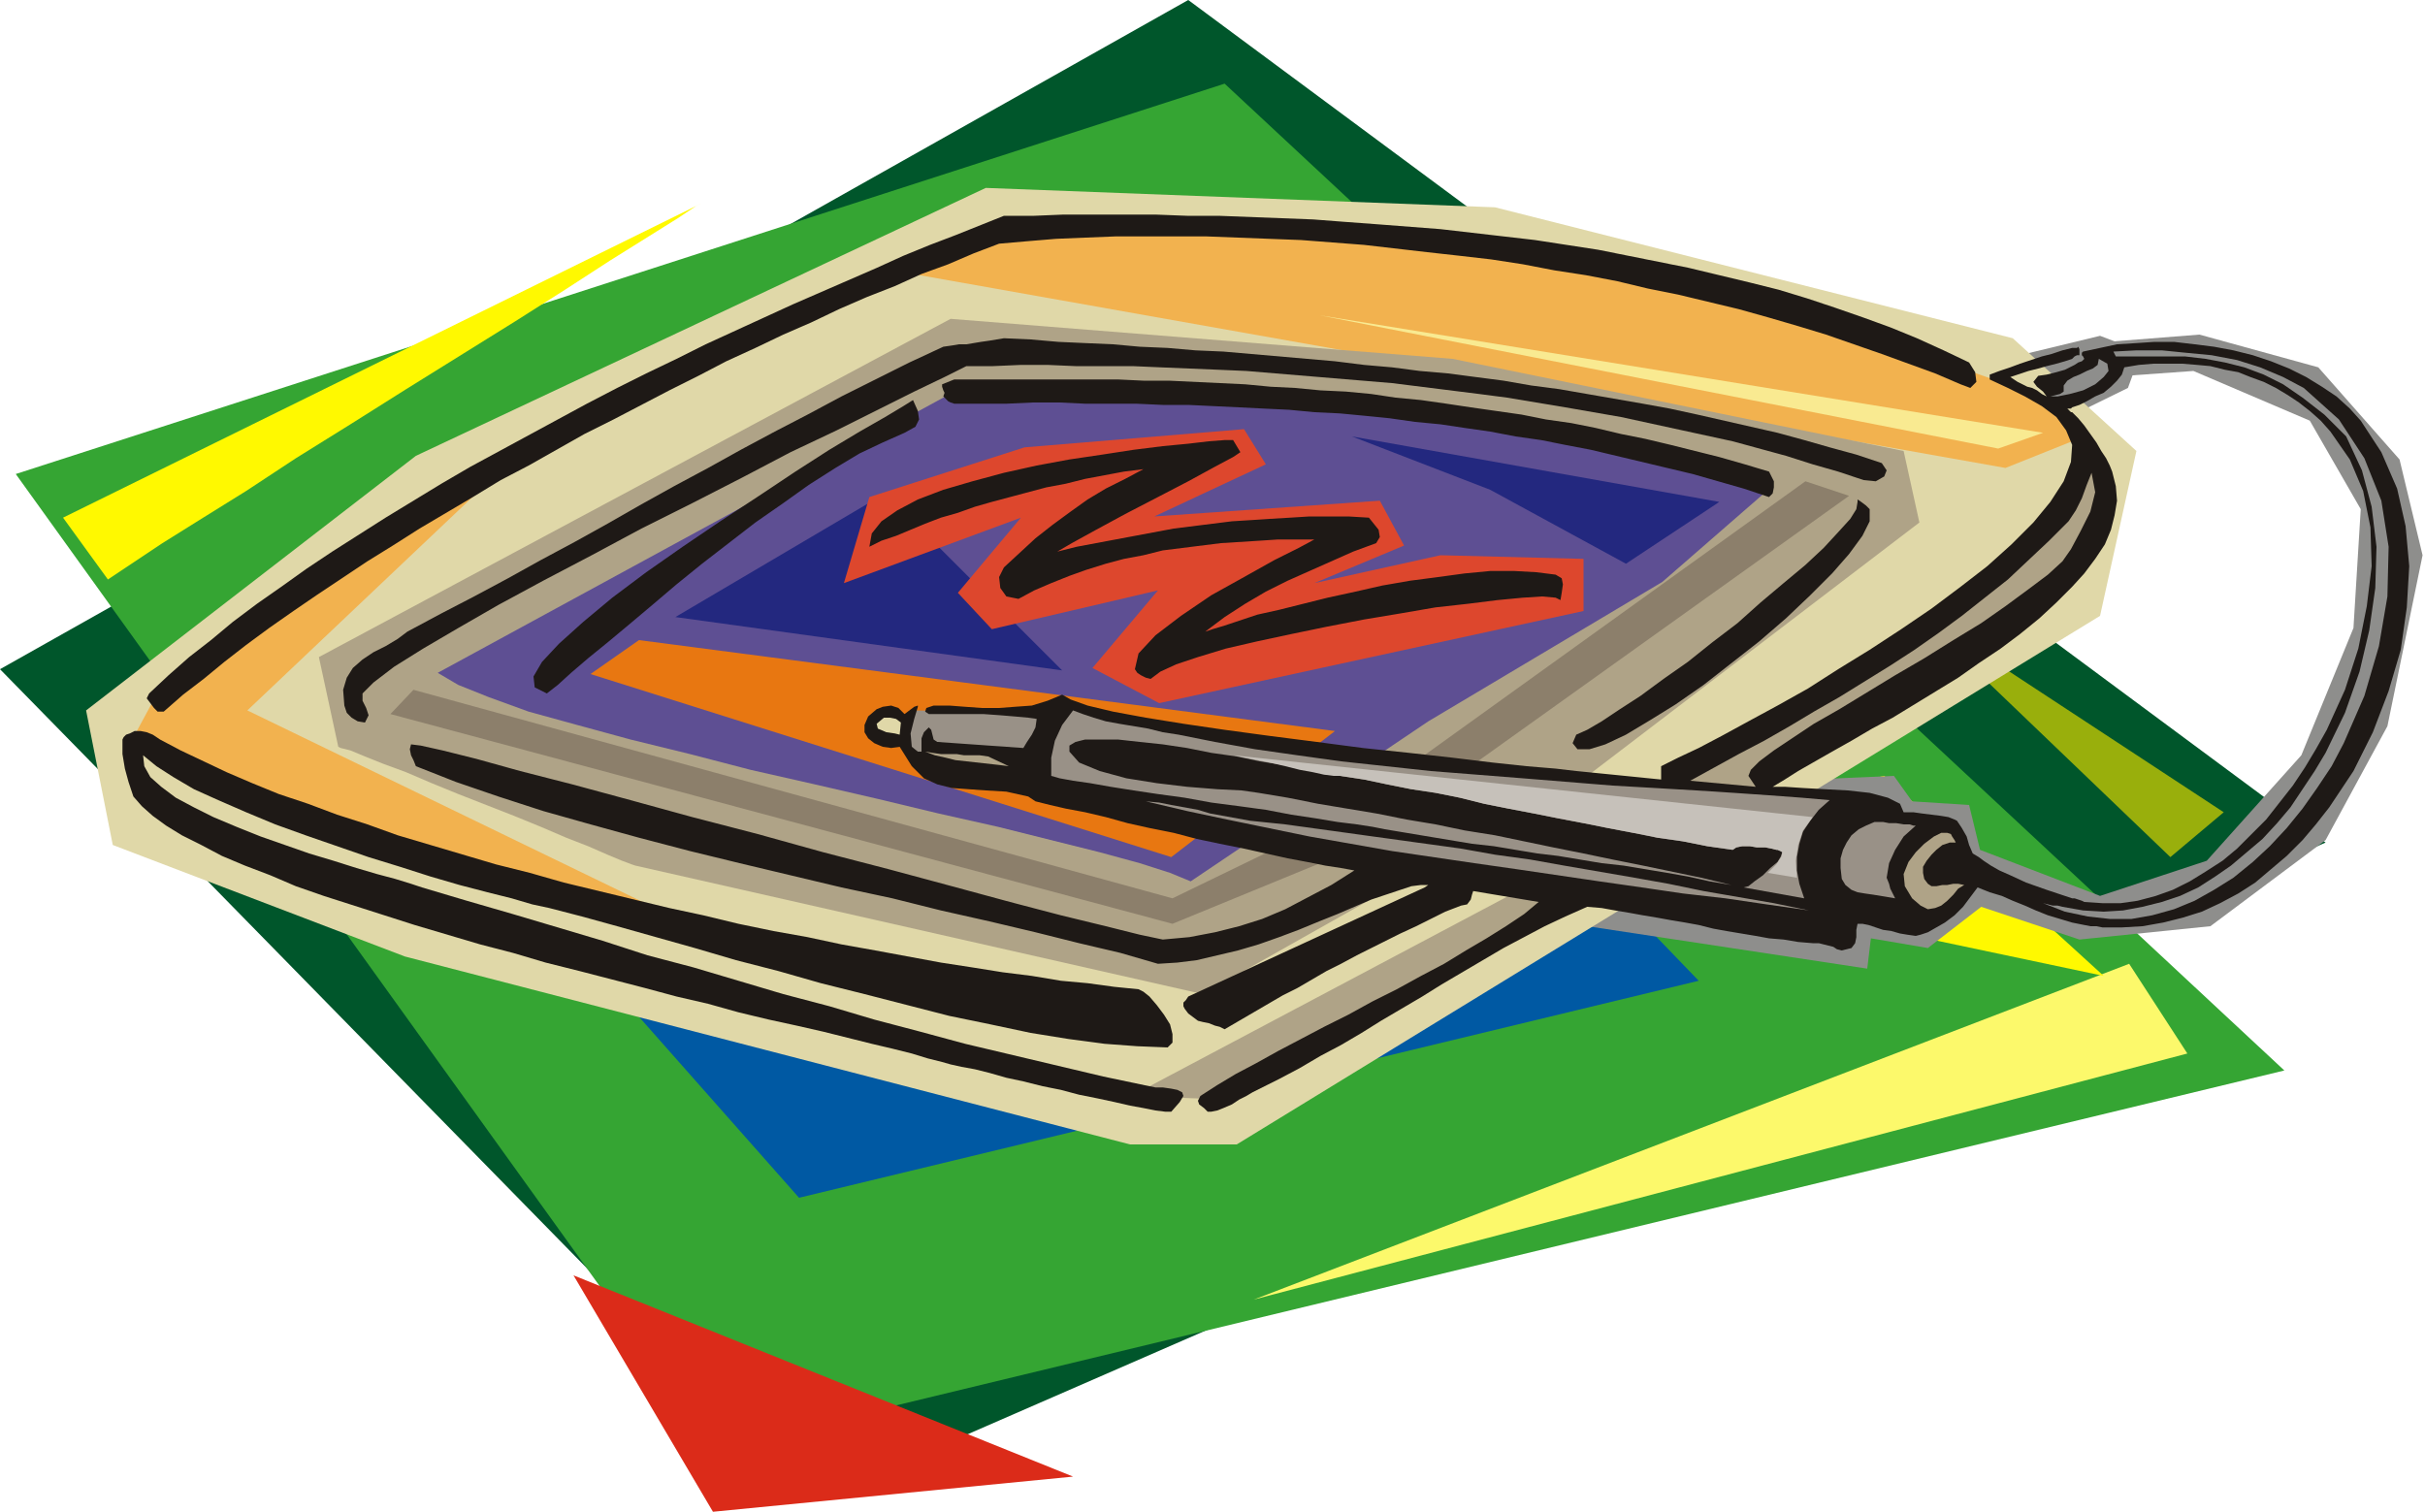
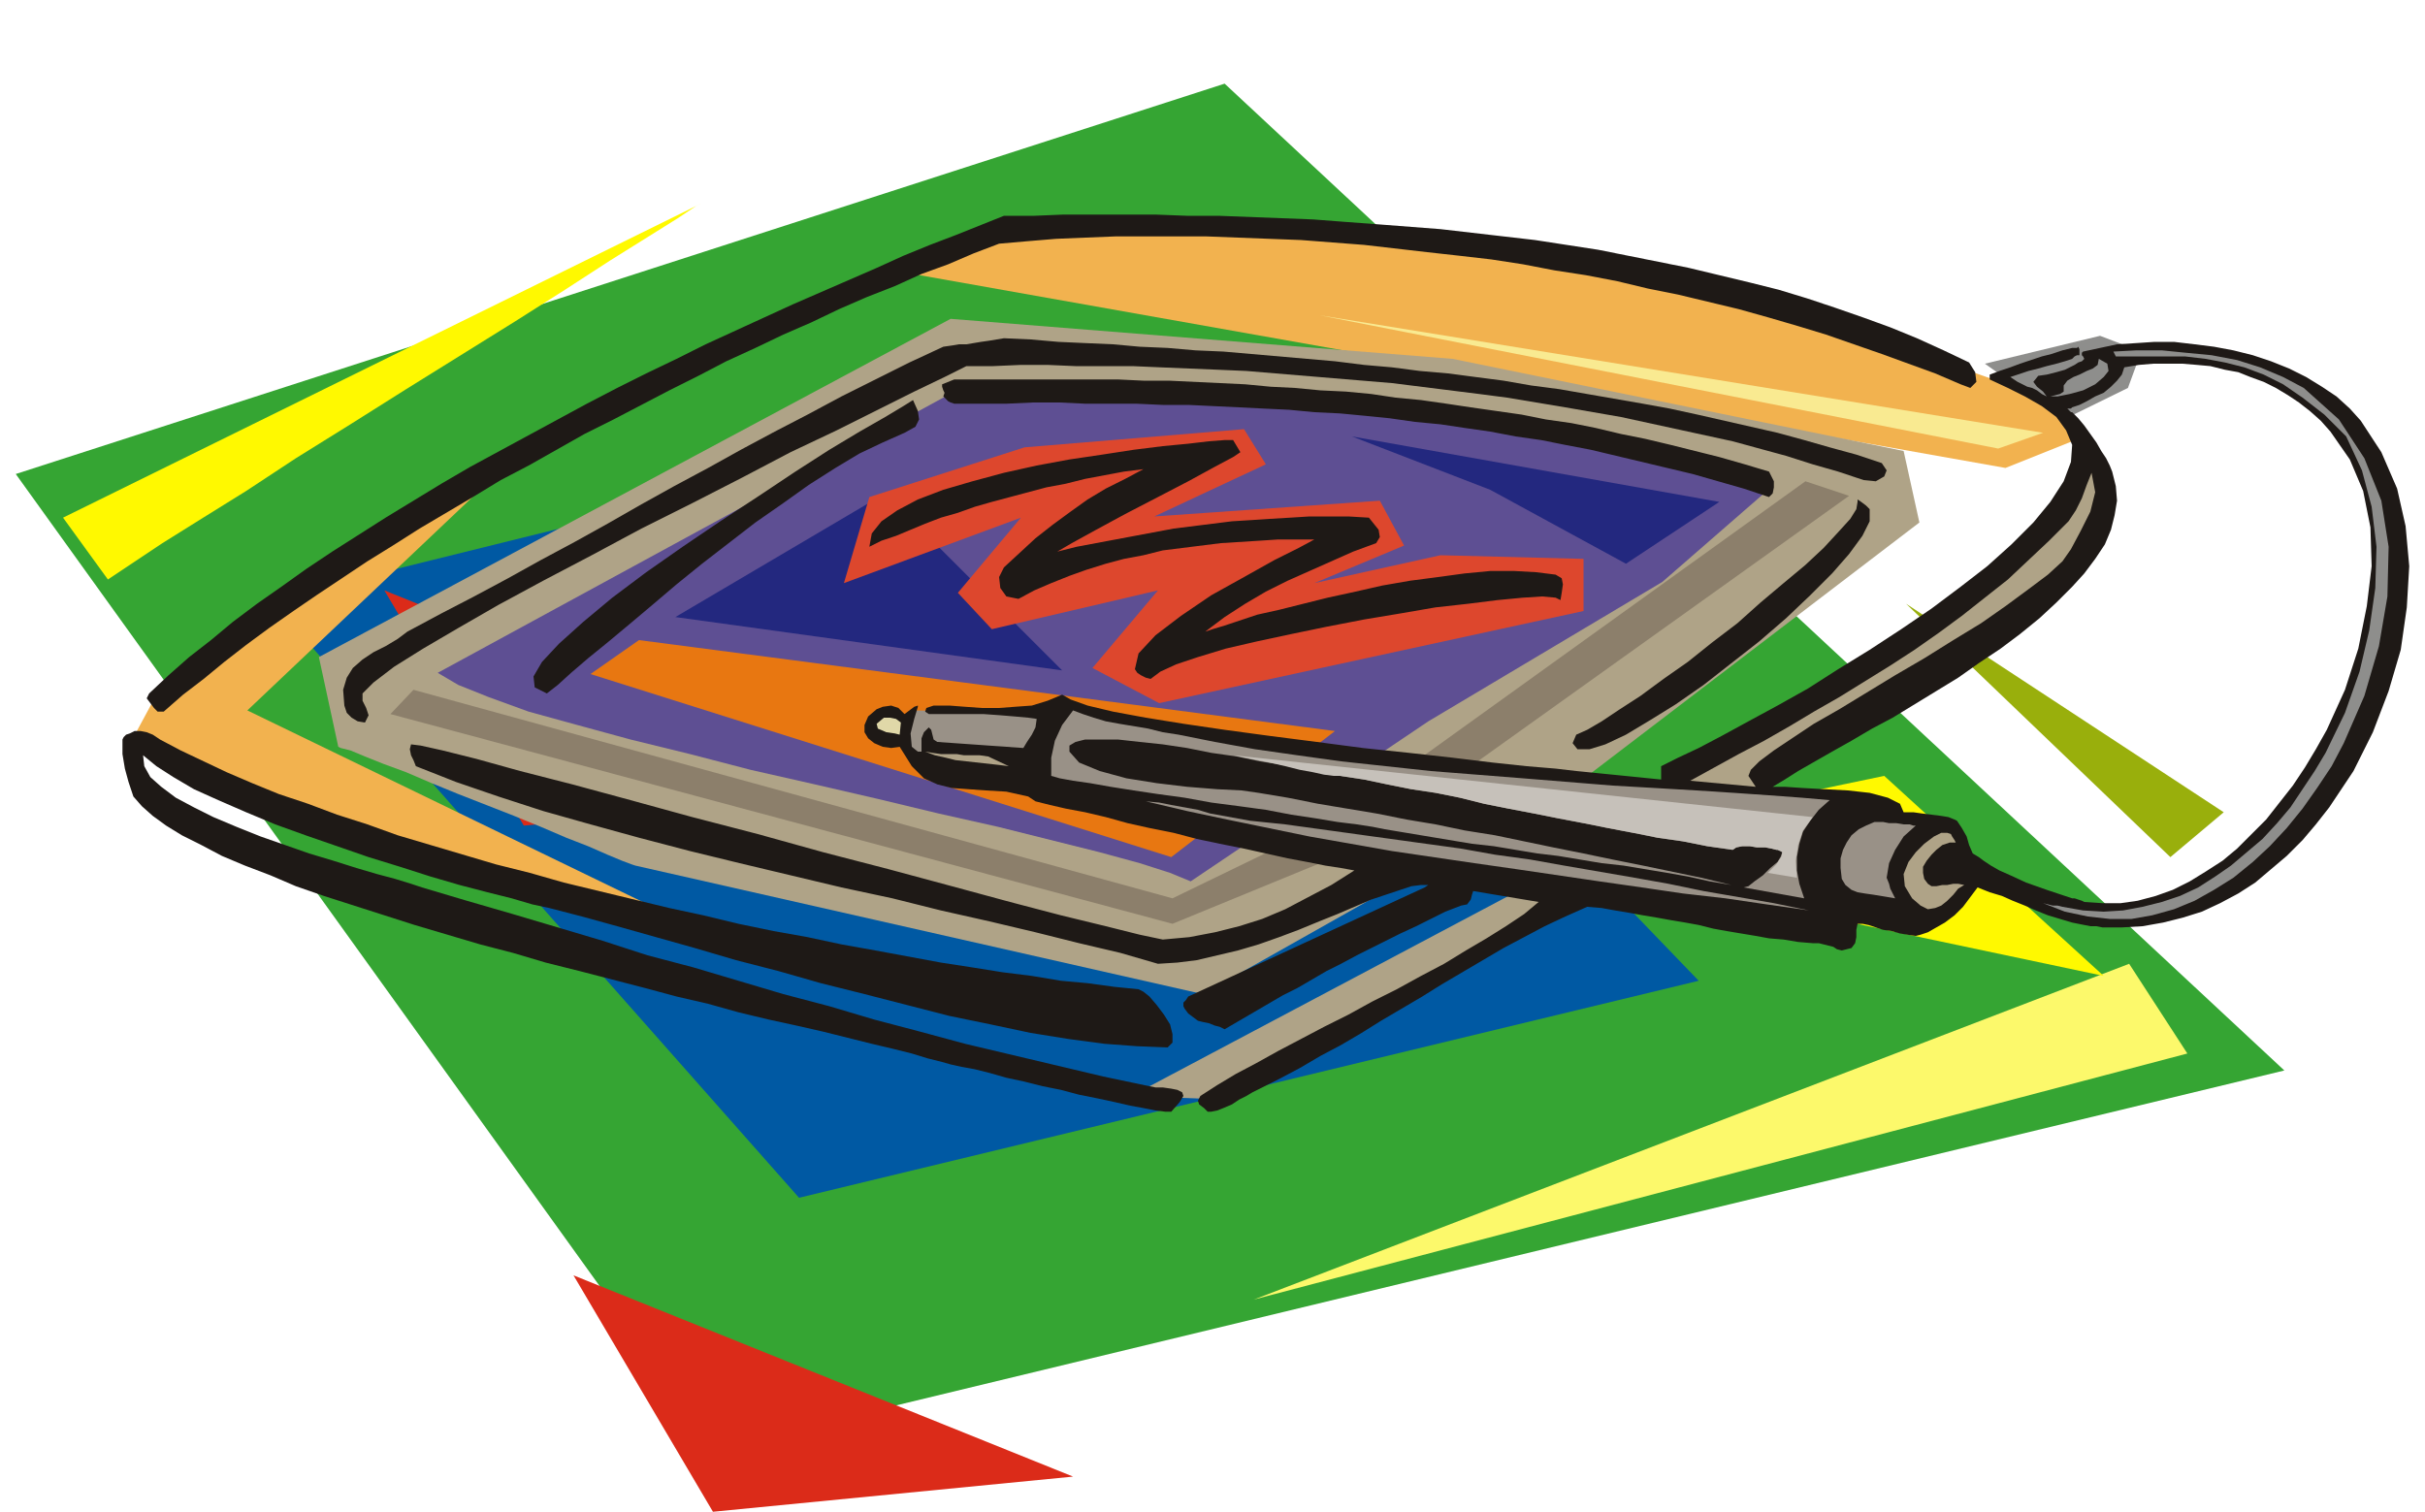
<svg xmlns="http://www.w3.org/2000/svg" fill-rule="evenodd" height="1.247in" preserveAspectRatio="none" stroke-linecap="round" viewBox="0 0 2000 1247" width="192">
  <style>.pen1{stroke:none}.brush6{fill:#fff900}.brush9{fill:#8e8e8c}.brush10{fill:#e0d8a8}.brush12{fill:#afa387}.brush13{fill:#1e1916}.brush15{fill:#23287f}.brush19{fill:#999187}</style>
-   <path class="pen1" style="fill:#00562b" d="M0 552 980 0l938 695-1246 543L0 552z" />
  <path class="pen1" style="fill:#35a533" d="m13 391 997-322 874 814-1293 312L13 391z" />
  <path class="pen1" style="fill:#0059a3" d="m223 495 707-175 471 489-742 179-436-493z" />
  <path class="pen1" style="fill:#fcf96b" d="m1034 1072 722-277 48 74-770 203z" />
  <path class="pen1 brush6" d="m89 478-37-51 528-260-6 3-15 10-24 15-32 20-37 24-41 26-45 28-45 28-46 29-45 28-41 27-37 23-32 20-24 16-15 10-6 4z" />
  <path class="pen1" d="m473 1052 115 195 297-29-412-166zM317 487l115 194 297-28-412-166z" style="fill:#db2b19" />
  <path class="pen1 brush6" d="m1735 805-181-165-302 63 483 102z" />
  <path class="pen1" style="fill:#99af0c" d="m1790 707 44-37-262-172 218 209z" />
-   <path class="pen1 brush9" d="m1753 310 56-4 96 41 42 73-6 98-43 105-78 87-88 29-99-38-9-37-47-3-15-21-93 4-156 97-17 21 244 37 3-25 47 8 44-34 81 27 108-11 95-71 51-94 29-141-19-79-67-76-98-27-89 7 28 27z" />
  <path class="pen1 brush9" d="m1637 300 95-23 34 13-11 30-53 26-65-46z" />
-   <path class="pen1 brush10" d="M93 697 71 586l272-210 470-221 420 16 427 108 102 93-30 136-712 436h-88L334 789 93 697z" />
  <path class="pen1" d="M414 387 204 586l390 189-317-85-169-78 20-37 286-188zm322-164 918 163 65-26-35-33-77-27-250-75-246-34-291-5-84 37z" style="fill:#f2b24f" />
  <path class="pen1 brush12" d="m279 616-16-74 521-279 414 33 372 76 13 59-279 213-312 176-468-106-3-1-8-3-12-5-16-7-18-7-21-9-22-9-23-9-23-9-22-9-21-9-19-7-15-6-12-5-8-2-2-1z" />
  <path class="pen1 brush13" d="m1617 317-21-9-22-8-22-8-23-8-23-8-23-7-24-7-25-7-25-6-25-6-25-5-25-6-26-5-26-4-26-5-26-4-26-3-27-3-26-3-26-3-26-2-26-2-26-1-26-1-26-1h-75l-25 1-24 1-24 2-23 2-21 8-21 9-22 8-22 10-23 9-23 10-23 11-23 10-23 11-24 11-23 12-24 12-23 12-23 12-24 12-23 13-23 13-23 12-23 14-22 13-22 13-22 14-21 13-21 14-21 14-19 13-20 14-19 14-18 14-17 14-17 13-16 14h-5l-3-3-3-4-3-4 2-4 16-15 17-15 18-14 18-15 20-15 20-14 21-15 21-14 22-14 22-14 23-14 23-14 24-14 24-13 24-13 24-13 24-13 25-13 24-12 25-12 24-12 24-11 24-11 24-11 23-10 23-10 23-10 22-10 22-9 21-8 20-8 20-8h25l24-1h76l26 1h26l26 1 26 1 26 1 26 2 27 2 26 2 26 2 26 3 26 3 26 3 26 4 26 4 25 5 25 5 25 5 25 6 25 6 24 6 23 7 24 8 23 8 22 8 22 9 22 10 21 10 5 8 1 8-5 5-8-3z" />
  <path class="pen1 brush13" d="m1552 382 4 6-2 5-7 4-10-1-21-7-21-6-22-7-22-6-22-6-23-5-23-5-23-5-23-5-23-4-23-4-24-4-24-4-23-3-24-3-24-3-24-3-24-2-24-2-24-2-24-2-24-2-23-1-24-1-24-1-23-1h-47l-23-1h-22l-23 1h-22l-18 9-25 12-30 15-34 17-38 18-40 21-41 21-42 21-41 22-40 21-37 20-33 19-29 17-24 15-17 13-9 9v6l3 6 2 6-3 6-6-1-5-3-4-4-2-6-1-13 3-10 5-8 8-7 9-6 10-5 10-6 8-6 28-15 27-14 28-15 27-15 28-15 27-15 28-16 27-15 28-15 27-15 28-15 27-14 28-15 28-14 28-14 28-13 7-1 6-1h6l6-1 6-1 7-1 6-1 6-1 22 1 23 2 22 1 23 1 22 2 23 1 23 2 23 1 23 2 23 2 23 2 23 2 24 3 23 2 23 3 23 2 23 3 23 3 23 4 23 3 23 4 23 4 23 4 22 4 23 5 22 5 22 5 22 5 22 6 21 6 22 6 21 7z" />
  <path class="pen1" style="fill:#5e4f93" d="m361 555 439-239 281 11 262 39 113 40-85 74-193 115-196 132-17-7-25-8-33-9-40-10-44-11-49-11-50-12-52-12-53-12-50-13-49-12-44-12-40-11-33-12-25-10-17-10z" />
  <path class="pen1 brush15" d="m730 407 146 146-319-44 173-102z" />
  <path class="pen1" style="fill:#dd472d" d="m696 481 21-71 128-41 181-15 18 29-92 43 186-13 20 37-74 31 104-23 118 3v43l-350 76-55-29 54-64-137 32-28-30 52-62-146 54z" />
  <path class="pen1" style="fill:#e87711" d="m1101 603-574-75-40 28 479 151 135-104z" />
  <path class="pen1" style="fill:#8c7f6b" d="m967 762 151-62 407-291-36-12-388 279-134 65-626-172-19 20 645 173z" />
  <path class="pen1 brush12" d="M1297 711 933 904l78 3 312-179-26-17z" />
  <path class="pen1 brush19" d="m868 585-30 2-88-1-6 21 10 19 16-9 81 10 17-42z" />
  <path class="pen1 brush13" d="M1709 287h4l1-1 1 2v5h-2l-2 1-2 2v-9zm0 15v34l6-2 6-3 7-4 7-3 6-5 5-5 4-5 2-6 12-2 12-1h24l12 1 11 1 12 3 11 2 10 4 11 4 10 5 10 6 9 6 9 7 9 8 8 9 16 23 11 26 6 30 1 32-4 33-7 35-11 34-15 33-9 16-9 15-10 15-11 14-11 14-12 12-12 12-12 10-14 9-13 8-14 7-14 5-15 4-14 2h-15l-15-1-2-1-3-1-3-1h-2v20l5 1 5 1 5 1h5l5 1h16l17-1 17-3 16-4 16-5 15-7 15-8 14-9 13-11 13-11 13-13 11-13 11-14 10-15 10-15 8-16 8-16 13-34 10-34 5-35 2-34-3-33-7-31-13-30-17-26-9-10-11-10-12-8-13-8-14-7-15-6-15-5-16-4-16-3-16-2-17-2h-16l-15 1-16 1-14 3-14 3-1 1v2l1 1 1 2-2 2-3 1-3 2-2 1zm0 182V340l5 5 5 6 5 7 5 7 4 7 4 6 3 6 2 5 3 12 1 12-2 12-3 12-5 12-8 12-9 12-10 11zm-78 248-6 8-6 8-7 7-8 6-7 4-7 4-6 2-4 1-7-1-6-1-7-2-7-1-6-2-6-2-5-1h-4l-1 5v6l-1 5-3 4-4 1-4 1-4-1-3-2-4-1-4-1-4-1h-5l-12-1-12-2-12-1-11-2-12-2-12-2-11-2-12-3-11-2-12-2-11-2-12-2-11-2-12-2-11-2-12-1-18 8-17 8-17 9-17 9-17 10-17 10-17 10-16 10-17 10-17 10-16 10-17 10-17 9-17 10-17 9-18 9-4 2-5 3-6 3-6 4-7 3-5 2-5 1h-3l-3-3-4-3-1-3 2-4 14-9 15-9 17-9 18-10 19-10 19-10 20-10 20-11 20-10 20-11 19-10 18-11 17-10 16-10 15-10 12-10-54-9-1 3-1 4-3 4-5 1-13 5-12 6-12 6-13 6-12 6-12 6-12 6-13 7-12 6-12 7-12 7-12 6-12 7-12 7-12 7-12 7-4-2-4-1-5-2-5-1-4-1-4-3-4-3-3-4-1-2v-3l2-2 2-3 195-90 3-2h-6l-8 1-9 3-12 4-12 4-14 6-14 6-15 6-17 7-16 6-17 6-17 5-17 4-17 4-16 2-16 1-31-9-34-8-36-9-38-9-40-9-40-10-42-9-42-10-42-10-41-10-42-11-40-11-39-11-37-12-35-12-33-13-2-5-2-4-1-5 1-4 8 1 18 4 28 7 36 10 43 11 48 13 51 14 54 14 54 15 54 14 52 14 48 13 42 11 37 9 28 7 19 4 22-2 21-4 20-5 19-6 19-8 19-10 19-10 19-12-11-2-13-2-15-3-16-3-18-4-18-4-20-4-19-4-19-5-20-4-18-4-18-5-17-4-16-3-13-3-12-3-6-4-18-4-17-1-14-1-14-1-12-3-11-5-10-10-10-16-7 1-7-1-7-3-5-4-3-5v-6l3-7 7-6 5-2 7-1 6 2 5 5 4-3 4-3 3-1v1l-3 10-3 12 1 11 5 4h3v-11l2-5 4-4 2 2 1 4 1 4 3 2 71 5 3-5 4-6 3-6 1-7-7-1-11-1-12-1-14-1h-45l-3-2 1-3 3-1 3-1h13l13 1 14 1h14l13-1 14-1 13-4 12-5 7 4 14 5 21 5 27 5 31 5 34 5 37 5 39 5 38 5 38 4 36 4 33 4 28 3 24 2 17 2 10 1 60 6v-11l14-7 17-8 19-10 22-12 24-13 25-14 25-16 26-16 26-17 25-17 24-18 22-17 20-18 18-18 14-17 11-17 6-16 1-14-5-12-8-11-12-9-14-8-14-7-15-7v-4l8-3 9-3 8-3 9-3 9-3 8-2 9-3 8-2v9l-6 2-7 2-8 2-7 2-8 2-6 2-6 2-3 1 3 2 3 2 4 2 4 2 4 1 4 2 4 3 4 2-3-4-5-4-3-4 4-5 7-1 8-2 7-2 6-3v34l-1 1h-3l1 1 1 1 1 1h1v144l-13 13-14 13-16 13-16 12-18 12-17 12-18 11-18 11-18 11-17 9-17 10-16 9-14 8-14 8-11 7-10 6h10l15 1 18 1 19 1 18 2 15 4 10 5 3 7h8l7 1 8 1 8 1 6 1 5 2 2 1 4 6 4 7 2 7 3 7 5 3 4 3 6 4 7 4 9 4 13 6 17 6 21 7v20l-10-3-10-3-10-4-9-4-10-4-9-4-10-3-10-4z" />
  <path class="pen1 brush9" d="m1685 745 4 1 4 1h4l4 1 17 3 17 1 16-1 16-3 16-4 15-5 15-7 14-9 13-9 13-11 13-11 12-13 11-13 10-15 10-15 9-15 16-33 12-34 8-34 5-35 1-34-4-33-8-30-13-28-18-18-18-14-16-11-16-8-16-6-16-4-16-3-17-2h-57l-2-4 19-1h21l20 2 21 2 21 4 19 6 19 8 17 9 29 26 21 32 14 35 6 38-1 41-7 41-12 41-17 39-10 19-12 18-12 17-13 16-14 15-14 13-16 13-16 10-16 9-17 7-18 5-17 3h-18l-18-2-19-4-18-7zm3-418h3l4-1 4-1 3-2v-5l3-4 5-3 5-2 6-3 5-2 4-3 1-5 7 4 1 6-4 5-7 6-10 5-11 3-10 2h-9z" />
  <path class="pen1 brush13" d="m1462 407-3 3-21-7-21-6-21-6-21-5-21-5-21-5-21-5-21-4-20-4-21-3-21-4-21-3-20-3-21-2-21-3-20-2-21-2-21-1-21-2-21-1-20-1-21-1-21-1h-21l-22-1h-42l-21-1h-22l-22 1h-43l-3-1-2-1-2-2-2-2 1-3-1-2-1-3v-2l5-2 5-2h135l21 1h21l21 1 21 1 21 1 21 2 20 1 21 2 21 1 21 2 20 3 21 2 21 3 20 3 21 3 21 3 20 4 21 3 20 4 21 5 20 4 21 5 20 5 20 5 21 6 20 6 2 4 2 4v5l-1 5zm-716-50-18 8-19 9-20 12-22 14-21 15-23 16-22 17-22 17-21 17-20 17-19 16-18 15-16 13-14 12-11 10-9 7-10-5-1-9 7-12 14-15 20-18 24-20 28-21 30-21 31-21 32-21 30-20 28-18 25-15 21-12 15-9 8-5 4 9 1 7-3 6-9 5zm277 16-6 4-15 8-22 12-25 13-27 14-24 13-20 11-12 7 16-4 16-3 16-3 16-3 16-3 16-3 16-2 16-2 16-2 16-1 15-1 17-1 16-1h32l17 1 4 5 4 5 1 6-3 5-19 7-18 8-18 8-18 8-18 9-17 10-17 11-16 12 6-2 10-3 12-4 15-5 18-4 20-5 20-5 23-5 22-5 23-4 23-3 22-3 21-2h20l18 1 16 2 5 3 1 5-1 7-1 6-4-2-11-1-16 1-21 2-24 3-27 3-29 5-30 5-31 6-29 6-28 6-26 6-23 7-18 6-13 6-8 6-4-1-4-2-3-2-2-3 3-13 14-15 21-16 25-17 27-15 25-14 20-10 13-7h-30l-15 1-16 1-16 1-16 2-16 2-16 2-16 4-16 3-15 4-16 5-14 5-15 6-14 6-13 7-10-2-5-7-1-9 4-8 13-12 13-12 14-11 15-11 14-10 15-9 16-8 15-8-16 2-16 3-16 3-16 4-16 3-15 4-15 4-15 4-14 4-14 5-14 4-13 5-12 5-12 5-12 4-10 5 2-11 8-10 13-9 17-9 21-8 24-7 26-7 27-6 27-5 27-4 26-4 24-3 21-2 17-2 13-1h7l6 10z" />
  <path class="pen1 brush12" d="m1708 453-7 10-12 11-16 12-19 14-20 14-23 14-24 15-24 14-23 14-23 14-21 12-18 12-15 10-12 9-7 7-2 5 6 9-54-5 20-11 20-11 21-11 21-12 20-12 21-12 21-13 21-13 20-13 20-14 19-14 19-15 19-15 17-16 17-16 16-16 6-9 5-10 4-11 4-10 3 16-4 16-8 16-8 15z" />
  <path class="pen1 brush13" d="M909 390v1l-2 1-1-1h-1l1 1 1-1 1-1h1zm388 223 3-7 9-4 12-7 15-10 17-11 19-14 20-14 20-16 21-16 19-17 19-16 18-15 15-14 12-13 10-11 5-8 1-6v-2l3 2 4 3 3 3v10l-6 12-11 15-14 16-18 18-20 19-22 19-23 18-23 18-23 16-21 13-20 12-17 8-13 4h-10l-4-5z" />
  <path class="pen1 brush19" d="m1509 660-9 8-7 9-6 9-3 10-2 11v11l2 11 4 12-50-9 4-1 5-4 7-5 6-6 6-5 3-5 1-4-4-1h-1l-4-1-5-1h-7l-6-1h-6l-5 1-3 2-21-3-20-4-21-3-20-4-21-4-20-4-21-4-20-4-21-4-20-4-20-5-20-4-20-3-20-4-19-4-20-3-7-1-10-2-14-3-16-3-19-3-19-4-21-3-20-4-20-3-19-2-18-2h-27l-8 2-5 3v5l8 9 17 7 22 6 25 4 25 3 25 2 20 1 14 2 24 4 25 5 24 4 24 4 25 5 24 4 24 5 25 4 24 5 24 5 25 5 24 5 25 5 24 5 24 5 25 6-18-3-18-4-17-3-18-3-18-3-18-2-18-3-18-3-17-2-18-3-18-3-18-2-18-3-18-3-18-3-18-3-10-2-13-2-16-2-18-3-20-3-21-4-22-3-23-3-22-4-22-3-20-3-19-3-17-3-14-2-11-2-7-2v-15l3-14 6-13 9-12 8 3 9 3 10 3 11 2 12 2 12 2 12 3 13 2 30 6 33 6 35 5 36 5 37 4 37 4 38 3 38 3 37 3 37 3 35 2 34 2 31 2 29 2 27 2 23 2z" />
  <path class="pen1" style="fill:#c6c1ba" d="m1017 623 478 51-8 11-4 12-2 13 1 14-24-4 7-7 4-6 1-4-4-2h-1l-4-1-5-1h-7l-6-1h-6l-5 1-3 2-21-3-20-4-21-3-20-4-21-4-20-4-21-4-20-4-21-4-20-4-20-5-20-4-20-3-20-4-19-4-20-3h-5l-8-1-9-2-11-2-12-3-13-3-15-3-15-3z" />
  <path class="pen1 brush10" d="m743 596-1 10-4-1-7-1-7-3-1-4 6-5h5l5 1 4 3z" />
  <path class="pen1 brush13" d="m939 816 4 2 5 4 6 7 6 8 5 8 2 8v7l-4 4-25-1-27-2-30-4-31-5-33-7-34-7-35-9-35-9-36-9-35-10-35-9-34-10-32-9-32-9-29-8-27-7-14-3-17-5-20-5-23-6-24-7-25-8-26-8-26-9-26-9-25-9-24-10-23-10-20-9-17-10-14-9-11-9 1 9 5 9 9 8 12 9 15 8 16 8 19 8 20 8 20 7 20 7 20 6 19 6 17 5 15 4 13 4 9 3 37 11 38 11 37 11 37 11 37 12 38 10 37 11 37 11 38 10 37 11 38 10 37 10 38 9 38 9 38 9 38 8 5 1h6l7 1 5 1 4 2 1 3-3 5-7 8h-5l-8-1-10-2-11-2-13-3-14-3-15-3-15-4-15-3-16-4-14-3-14-4-12-3-11-2-9-2-7-2-12-3-13-4-16-4-17-4-20-5-20-5-22-5-23-5-25-6-25-7-26-6-26-7-27-7-27-7-28-7-27-8-27-7-27-8-27-8-25-8-25-8-25-8-23-8-21-9-21-8-19-8-17-9-16-8-13-8-11-8-9-8-7-8-4-12-3-11-2-12v-12l1-2 2-2 3-1 4-2h5l5 1 5 2 6 4 17 9 19 9 19 9 21 9 22 9 24 8 24 9 25 8 25 9 27 8 27 8 27 8 28 7 28 8 29 7 29 7 29 7 28 6 29 7 29 6 28 5 28 6 28 5 27 5 27 5 26 4 25 4 24 3 24 4 22 2 22 3 20 2z" />
  <path class="pen1 brush12" d="m832 632-8-1-9-1-9-1-9-1-9-1-8-2-9-2-8-3 6 1 7 1h13l6 1h13l7 1 17 8z" />
  <path class="pen1 brush19" d="m1492 751-35-5-34-5-35-4-34-5-35-5-34-5-34-5-35-5-34-5-34-5-34-6-34-6-34-7-34-7-33-7-34-8 11 1 10 2 11 2 11 2 10 3 11 2 11 2 11 2 29 3 29 4 29 4 29 4 29 4 29 4 28 5 29 4 28 5 29 5 29 5 28 5 29 6 29 5 29 5 29 6zm88-70-10 9-7 11-5 11-2 12 2 5 1 4 2 4 2 4-6-1-6-1-6-1-7-1-6-1-5-2-5-4-3-5-1-9v-8l2-7 3-6 4-6 6-5 6-3 7-3h7l5 1h6l6 1h5l3 1h2z" />
  <path class="pen1 brush12" d="M1613 695h-5l-6 2-5 4-4 4-4 5-3 5v5l1 5 3 4 3 2h4l5-1h4l5-1h4l5 1-5 3-4 5-5 5-5 4-5 2-6 1-6-3-7-6-6-10-1-10 4-10 6-8 7-7 8-6 6-3h5l3 1 1 2 2 3 1 2z" />
  <path class="pen1 brush15" d="m1115 360 303 54-77 51-112-61-114-44z" />
  <path class="pen1" style="fill:#f9ea91" d="m1685 357-37 13-560-110 597 97z" />
</svg>